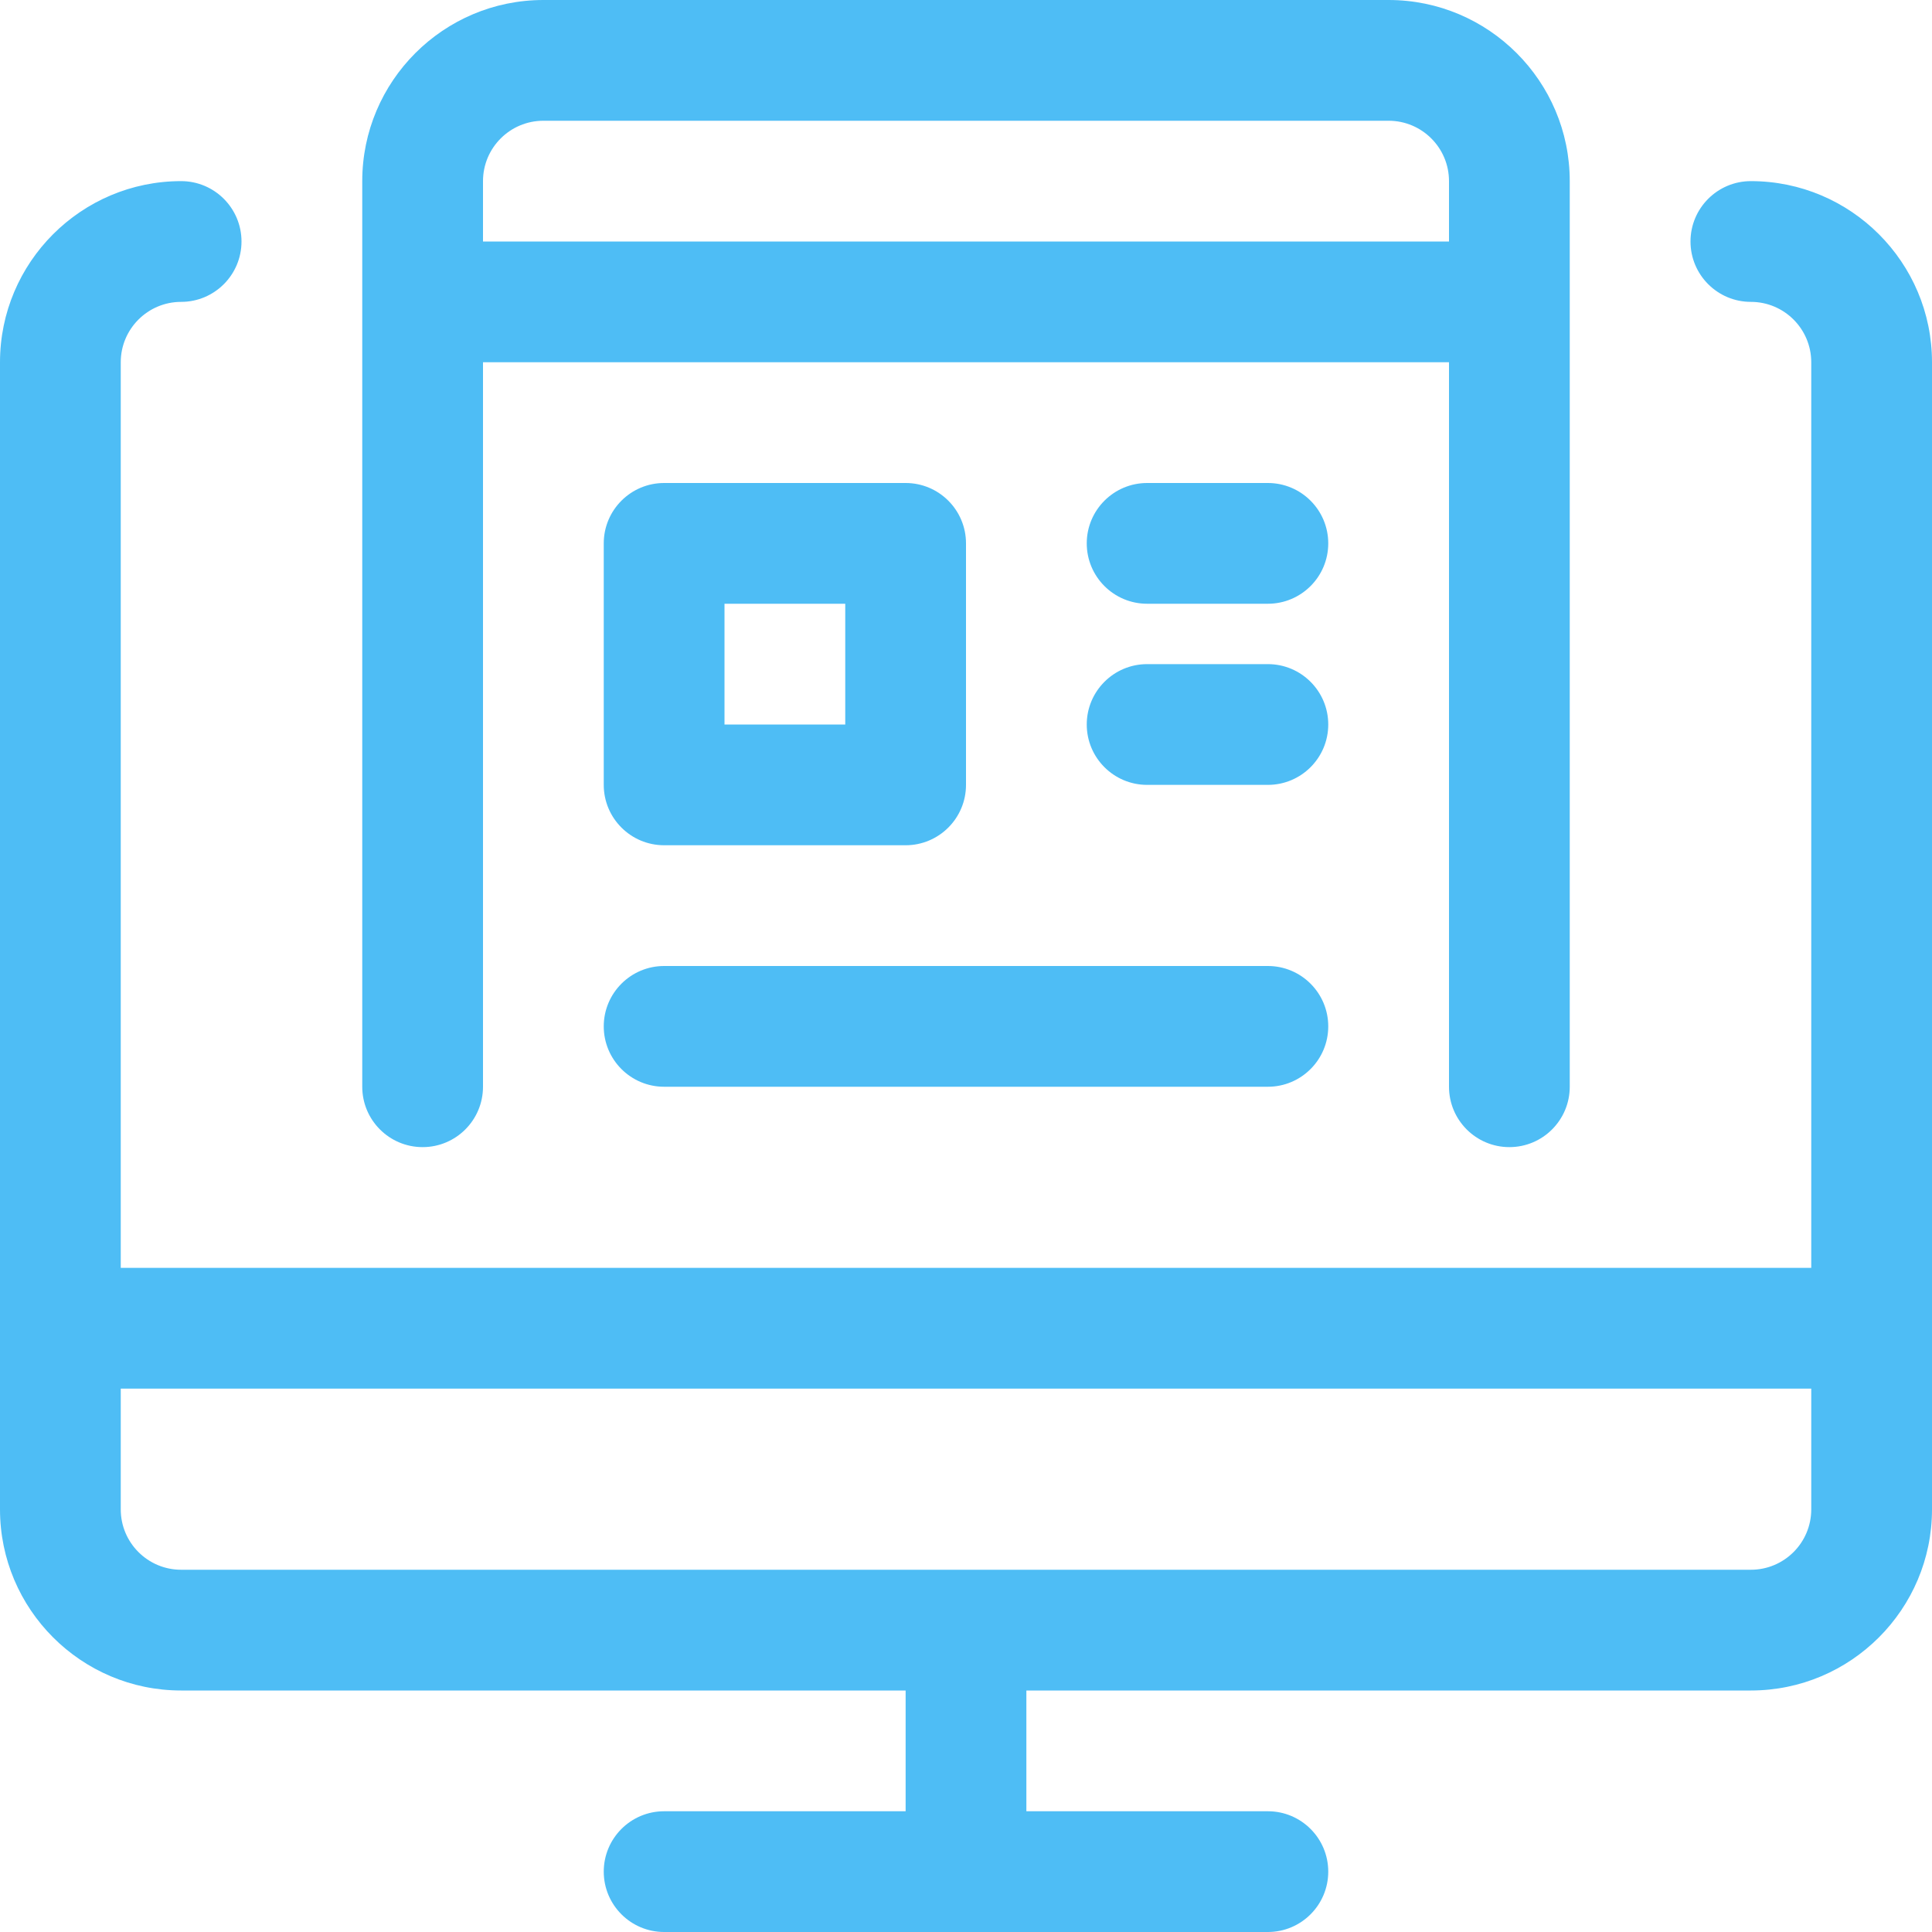
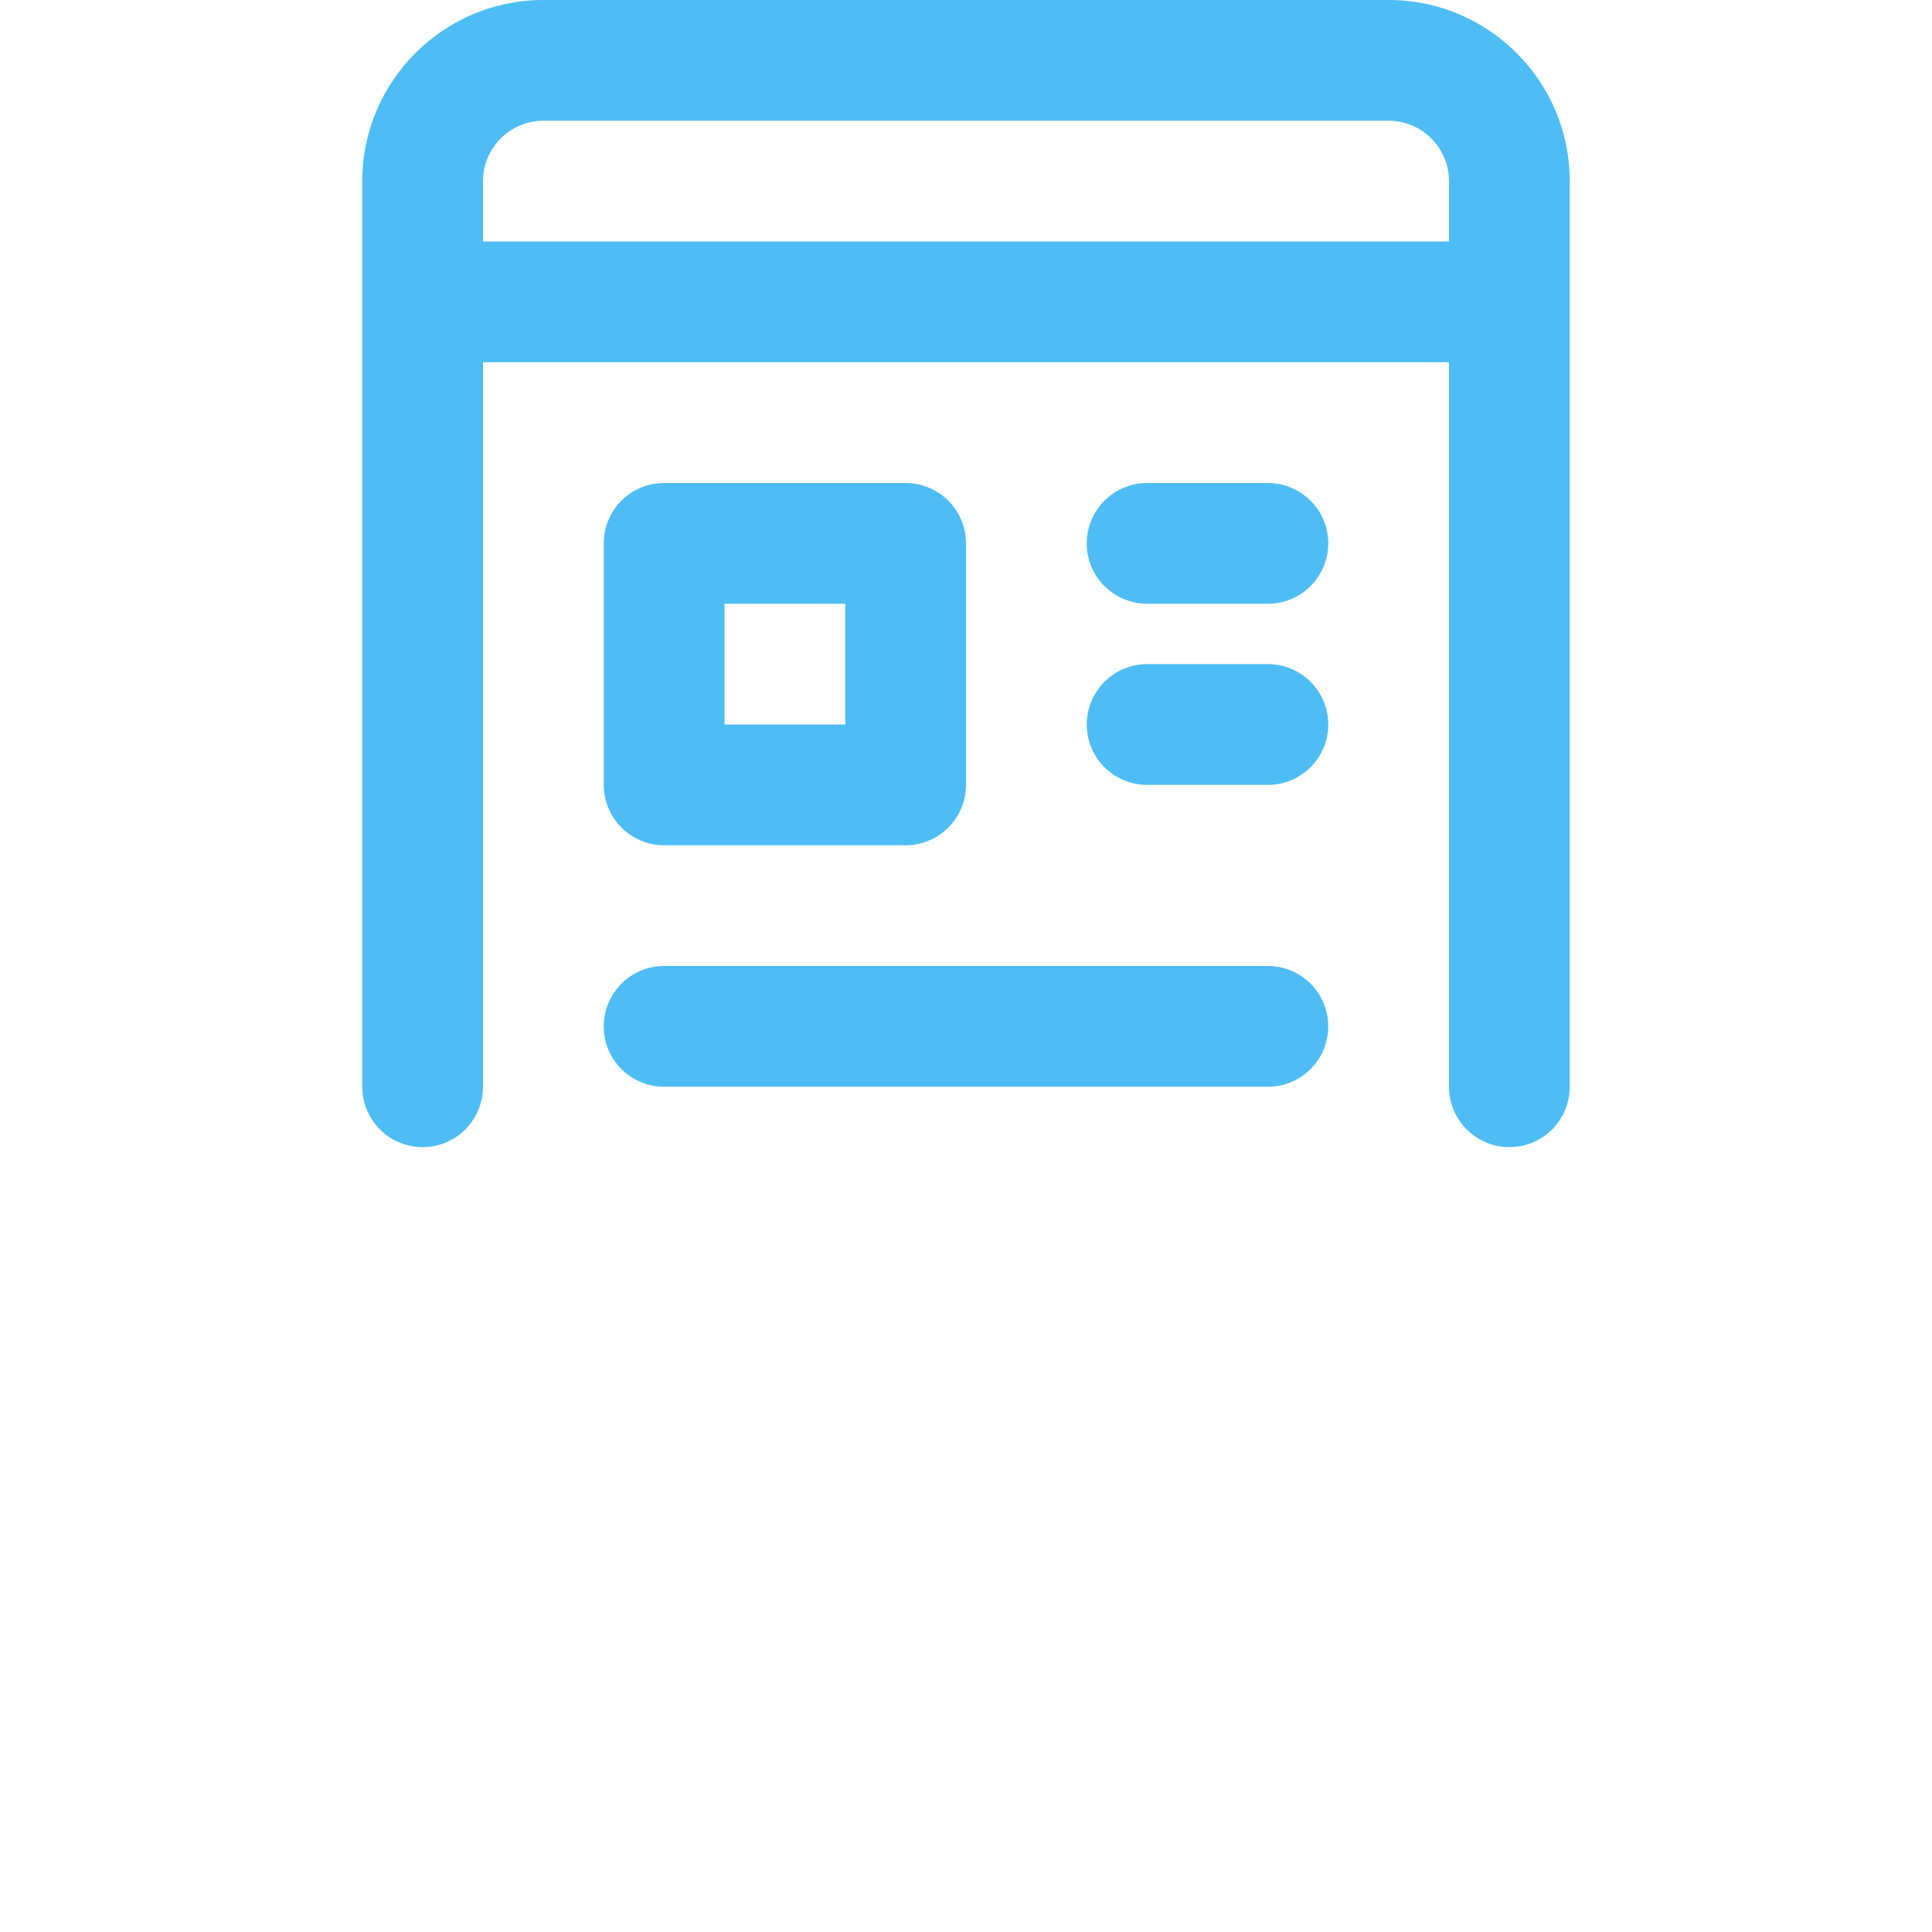
<svg xmlns="http://www.w3.org/2000/svg" width="24" height="24" viewBox="0 0 24 24" fill="none">
  <g clip-path="url(#clip0_5548_42976)">
-     <path d="M8.25 24C7.836 24 7.5 23.664 7.5 23.25C7.5 22.836 7.836 22.5 8.25 22.5H11.25V21H2.25C1.009 21 0 19.991 0 18.75V4.5C0 3.259 1.009 2.25 2.25 2.25C2.664 2.25 3 2.586 3 3C3 3.414 2.664 3.75 2.25 3.75C1.836 3.75 1.5 4.086 1.5 4.5V15.75H22.5V4.5C22.5 4.086 22.164 3.75 21.75 3.75C21.336 3.75 21 3.414 21 3C21 2.586 21.336 2.25 21.75 2.25C22.991 2.25 24 3.259 24 4.5V18.75C24 19.991 22.991 21 21.75 21H12.75V22.5H15.75C16.164 22.5 16.5 22.836 16.5 23.25C16.5 23.664 16.164 24 15.75 24H8.25ZM1.5 18.75C1.5 19.164 1.836 19.5 2.25 19.5H21.75C22.164 19.5 22.5 19.164 22.5 18.75V17.25H1.5V18.75Z" fill="#4EBDF5" />
    <path d="M18.75 14.25C18.336 14.25 18 13.914 18 13.5V4.5H6V13.5C6 13.914 5.664 14.25 5.25 14.25C4.836 14.25 4.5 13.914 4.5 13.5V2.25C4.5 1.009 5.509 0 6.75 0H17.25C18.491 0 19.5 1.009 19.5 2.25V13.5C19.5 13.914 19.164 14.25 18.75 14.25ZM18 3V2.25C18 1.836 17.664 1.5 17.25 1.5H6.75C6.336 1.5 6 1.836 6 2.25V3H18Z" fill="#4EBDF5" />
    <path d="M8.25 10.5C7.836 10.5 7.5 10.164 7.5 9.75V6.75C7.5 6.336 7.836 6 8.25 6H11.25C11.664 6 12 6.336 12 6.75V9.75C12 10.164 11.664 10.5 11.25 10.5H8.25ZM10.5 9V7.5H9V9H10.5Z" fill="#4EBDF5" />
    <path d="M14.25 7.5C13.836 7.5 13.5 7.164 13.5 6.75C13.5 6.336 13.836 6 14.25 6H15.75C16.164 6 16.5 6.336 16.5 6.75C16.5 7.164 16.164 7.5 15.75 7.5H14.25Z" fill="#4EBDF5" />
    <path d="M14.25 9.75C13.836 9.75 13.5 9.414 13.5 9C13.5 8.586 13.836 8.25 14.25 8.25H15.75C16.164 8.25 16.5 8.586 16.5 9C16.5 9.414 16.164 9.75 15.75 9.75H14.25Z" fill="#4EBDF5" />
    <path d="M8.25 13.5C7.836 13.5 7.5 13.164 7.5 12.75C7.5 12.336 7.836 12 8.25 12H15.75C16.164 12 16.5 12.336 16.5 12.75C16.5 13.164 16.164 13.5 15.75 13.5H8.25Z" fill="#4EBDF5" />
  </g>
  <defs>
    <clipPath id="clip0_5548_42976">
      <rect width="24" height="24" fill="white" />
    </clipPath>
  </defs>
</svg>